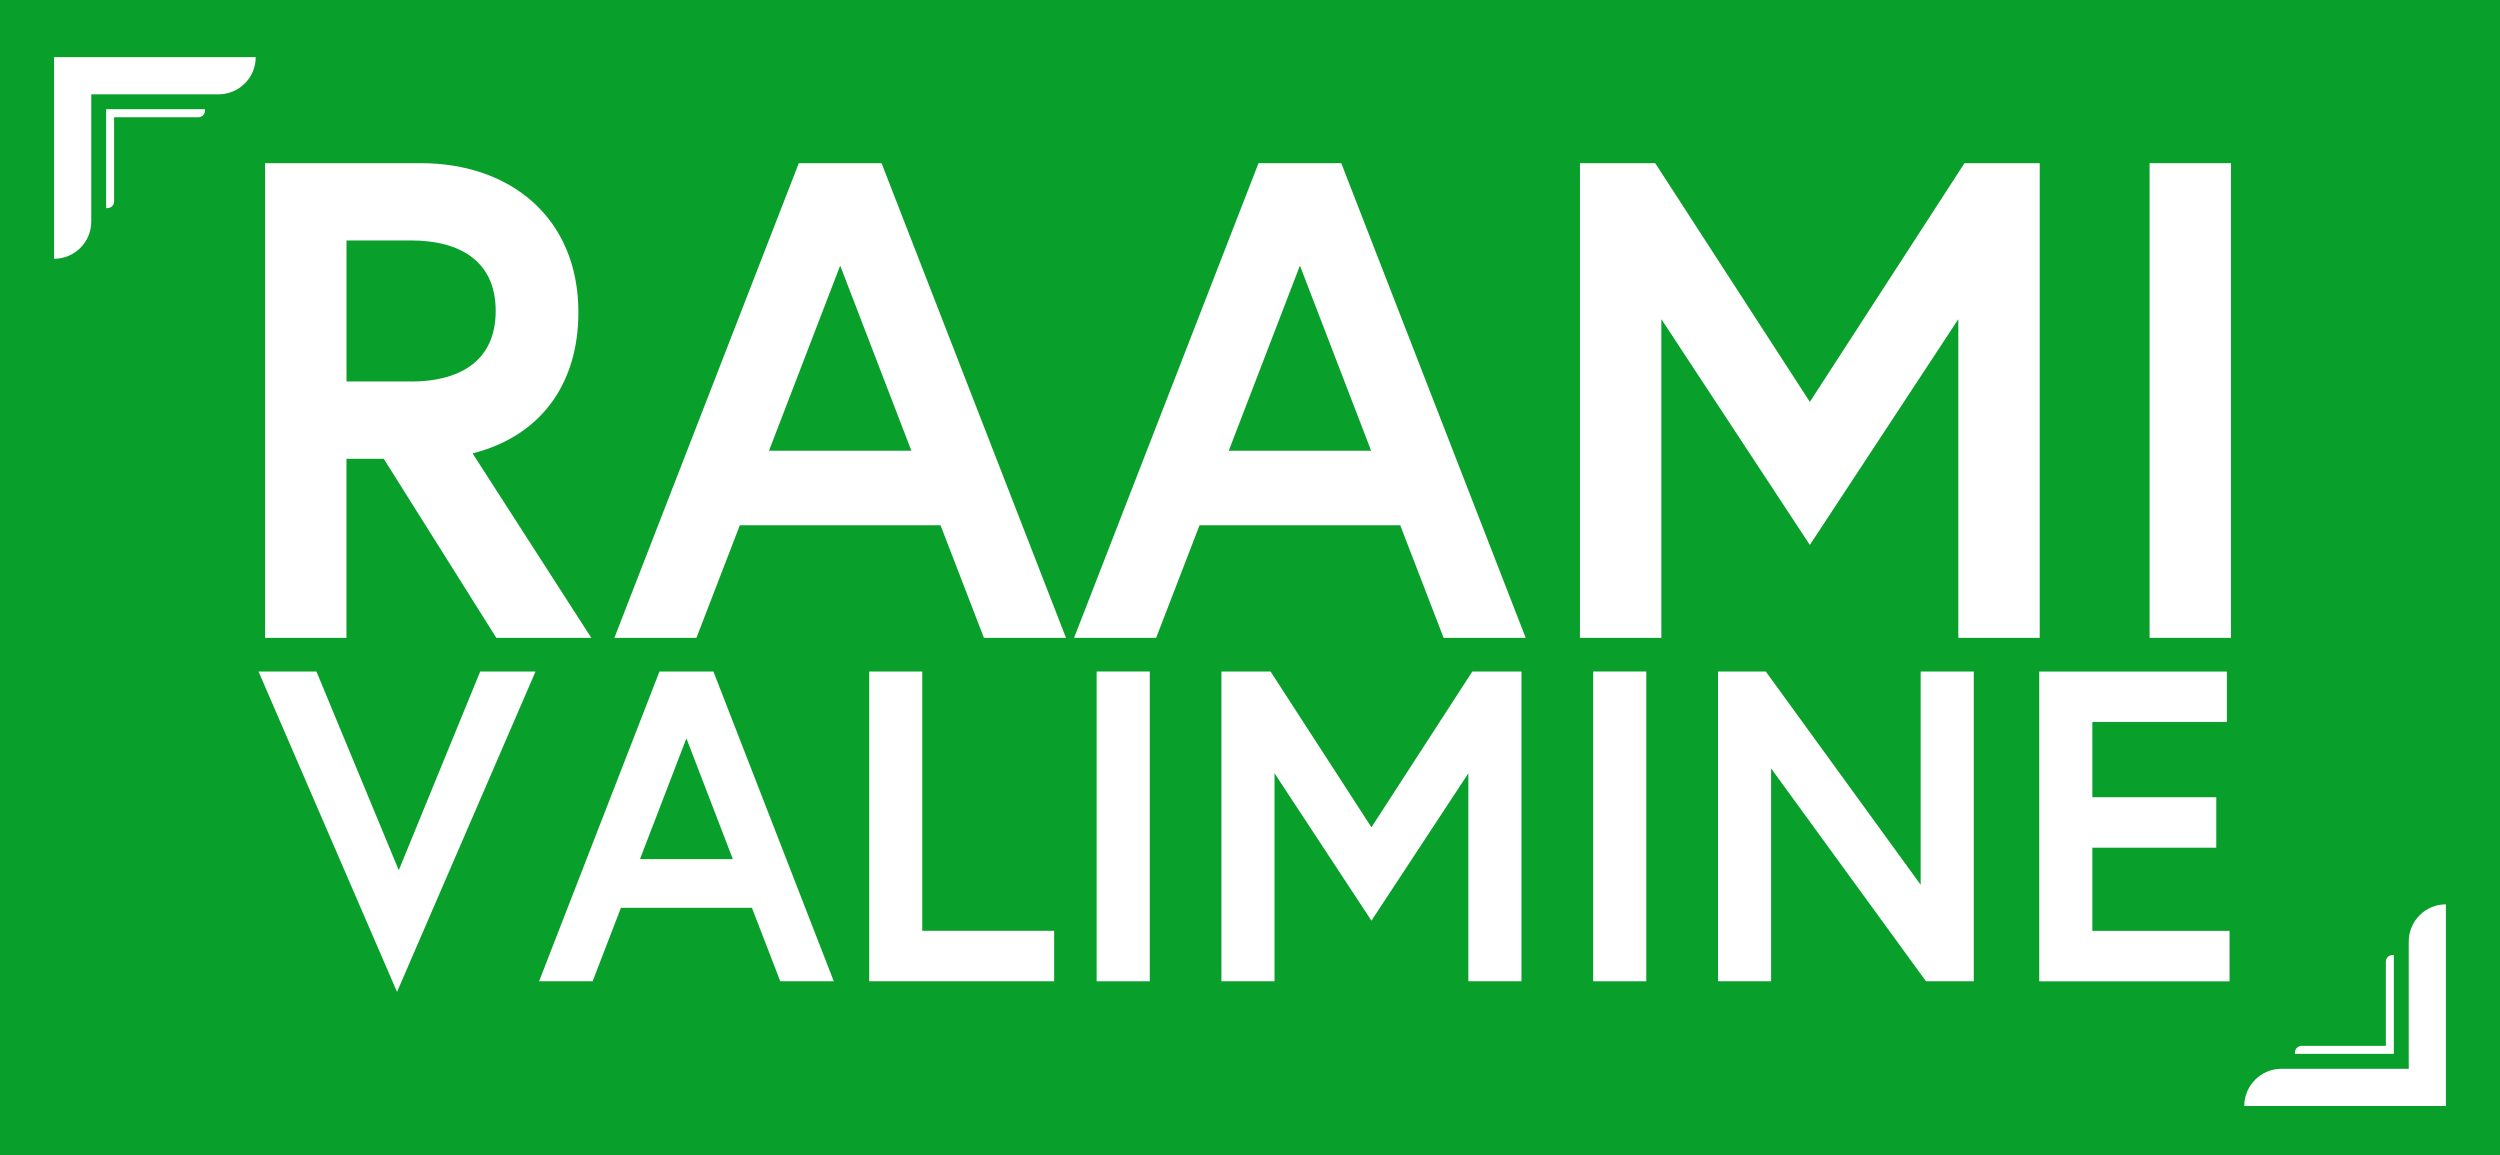
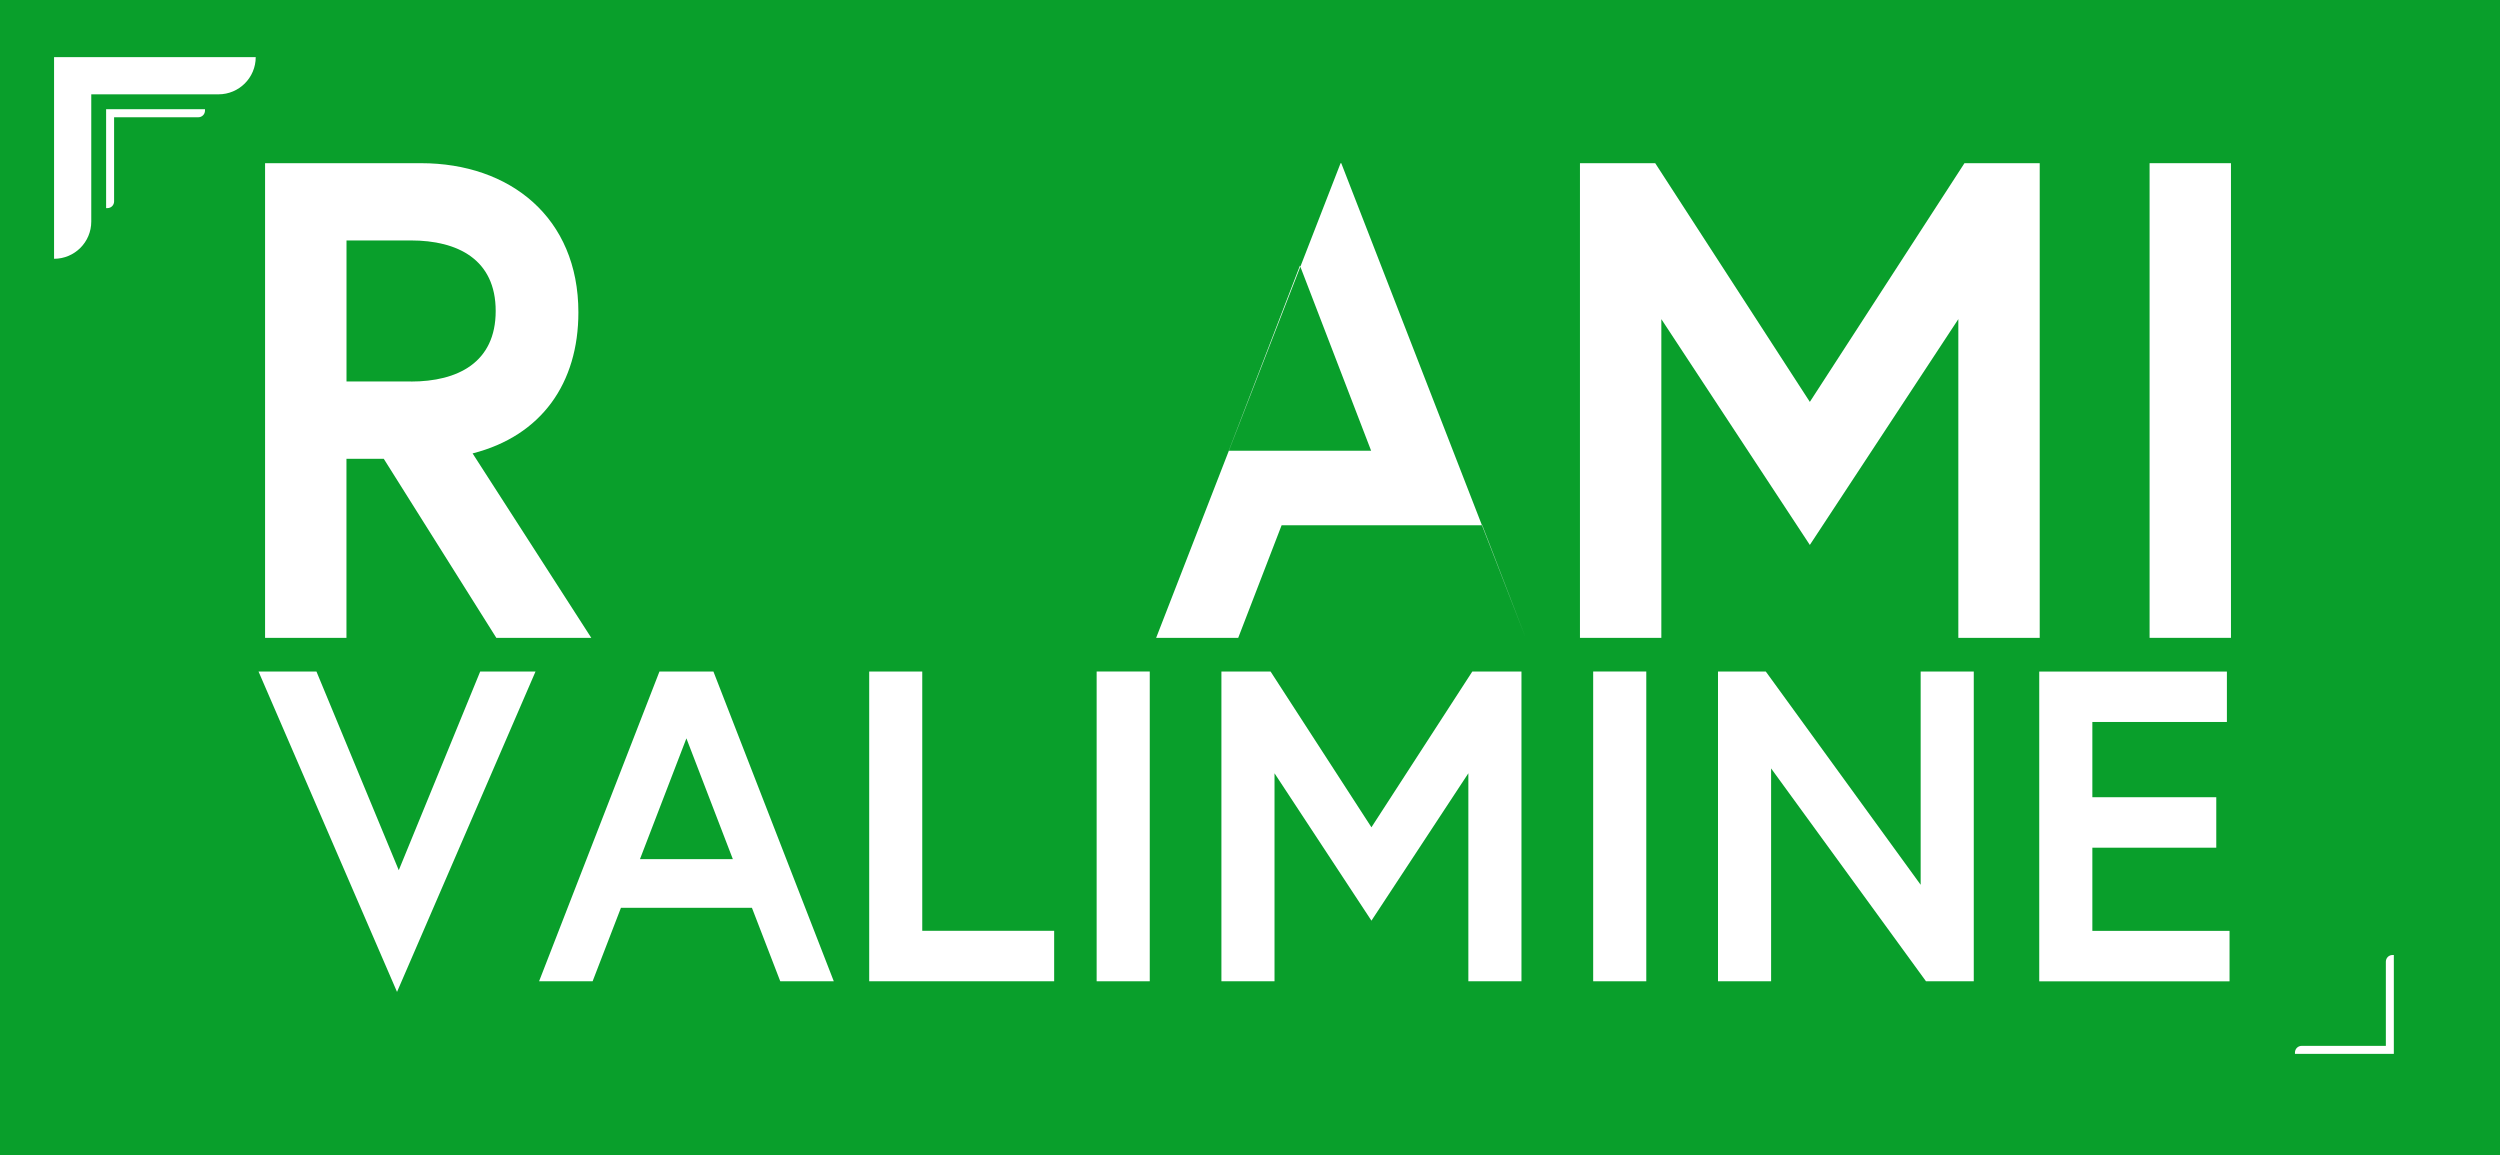
<svg xmlns="http://www.w3.org/2000/svg" id="Layer_2" data-name="Layer 2" viewBox="0 0 473.08 218.58">
  <defs>
    <style>
      .cls-1 {
        fill: #fff;
      }

      .cls-2 {
        fill: #099f2b;
      }
    </style>
  </defs>
  <g id="Layer_1-2" data-name="Layer 1">
    <g>
      <rect class="cls-2" width="473.08" height="218.58" />
      <g>
        <path class="cls-1" d="M10.23,48.97h0c3.89,0,7.04-3.15,7.04-7.04v-24.08s24.08,0,24.08,0c3.89,0,7.04-3.15,7.04-7.04H10.23s0,38.15,0,38.15Z" />
        <path class="cls-1" d="M20.08,39.38h.26c.7,0,1.25-.57,1.25-1.26h0s0-15.93,0-15.93h15.94c.69,0,1.26-.56,1.26-1.26v-.26h-17.19s-1.52,0-1.52,0v1.52s0,17.19,0,17.19Z" />
-         <path class="cls-1" d="M462.85,171.13h0c-3.89,0-7.04,3.15-7.04,7.04v24.08s-24.08,0-24.08,0c-3.89,0-7.04,3.15-7.04,7.04h38.15s0-38.15,0-38.15Z" />
        <path class="cls-1" d="M452.99,180.72h-.26c-.7,0-1.25.57-1.25,1.26h0s0,15.93,0,15.93h-15.94c-.69,0-1.26.56-1.26,1.26v.26h17.19s1.52,0,1.52,0v-1.52s0-17.19,0-17.19Z" />
      </g>
      <g>
        <path class="cls-1" d="M50.17,30.88h29.51c16.81,0,29.77,10.27,29.77,28.23,0,13.35-6.93,23.35-20.02,26.69l22.46,34.9h-17.97l-21.3-33.88h-7.06v33.88h-15.4V30.88ZM77.76,72.2c8.85,0,16.04-3.59,16.04-13.35s-7.19-13.35-16.04-13.35h-12.19v26.69h12.19Z" />
-         <path class="cls-1" d="M151.16,30.88h15.66l34.9,89.82h-15.53l-8.21-21.3h-37.98l-8.21,21.3h-15.53l34.9-89.82ZM172.46,85.29l-13.47-35.03-13.47,35.03h26.95Z" />
-         <path class="cls-1" d="M238.16,30.88h15.65l34.9,89.82h-15.53l-8.21-21.3h-37.98l-8.21,21.3h-15.53l34.9-89.82ZM259.46,85.29l-13.47-35.03-13.47,35.03h26.95Z" />
+         <path class="cls-1" d="M238.16,30.88h15.65l34.9,89.82l-8.21-21.3h-37.98l-8.21,21.3h-15.53l34.9-89.82ZM259.46,85.29l-13.47-35.03-13.47,35.03h26.95Z" />
        <path class="cls-1" d="M298.98,30.88h14.24l29.26,45.17,29.26-45.17h14.24v89.82h-15.4v-60.31l-28.1,42.73-28.1-42.73v60.31h-15.4V30.88Z" />
        <path class="cls-1" d="M422.17,30.88v89.82h-15.4V30.88h15.4Z" />
      </g>
      <g>
        <path class="cls-1" d="M59.88,127.07l15.58,37.6,15.41-37.6h10.47l-26.21,60.63-26.21-60.63h10.97Z" />
        <path class="cls-1" d="M124.78,127.07h10.22l22.78,58.62h-10.13l-5.36-13.9h-24.79l-5.36,13.9h-10.13l22.78-58.62ZM138.68,162.58l-8.79-22.86-8.79,22.86h17.59Z" />
        <path class="cls-1" d="M174.52,127.07v49.07h24.96v9.55h-35v-58.62h10.05Z" />
        <path class="cls-1" d="M217.57,127.07v58.62h-10.05v-58.62h10.05Z" />
        <path class="cls-1" d="M231.13,127.07h9.3l19.09,29.48,19.09-29.48h9.3v58.62h-10.05v-39.36l-18.34,27.89-18.34-27.89v39.36h-10.05v-58.62Z" />
        <path class="cls-1" d="M311.53,127.07v58.62h-10.05v-58.62h10.05Z" />
        <path class="cls-1" d="M325.1,185.69v-58.62h9.04l29.31,40.36v-40.36h10.05v58.62h-9.04l-29.31-40.28v40.28h-10.05Z" />
        <path class="cls-1" d="M421.4,127.07v9.55h-25.46v14.24h23.45v9.55h-23.45v15.74h25.96v9.55h-36.01v-58.62h35.51Z" />
      </g>
    </g>
  </g>
</svg>